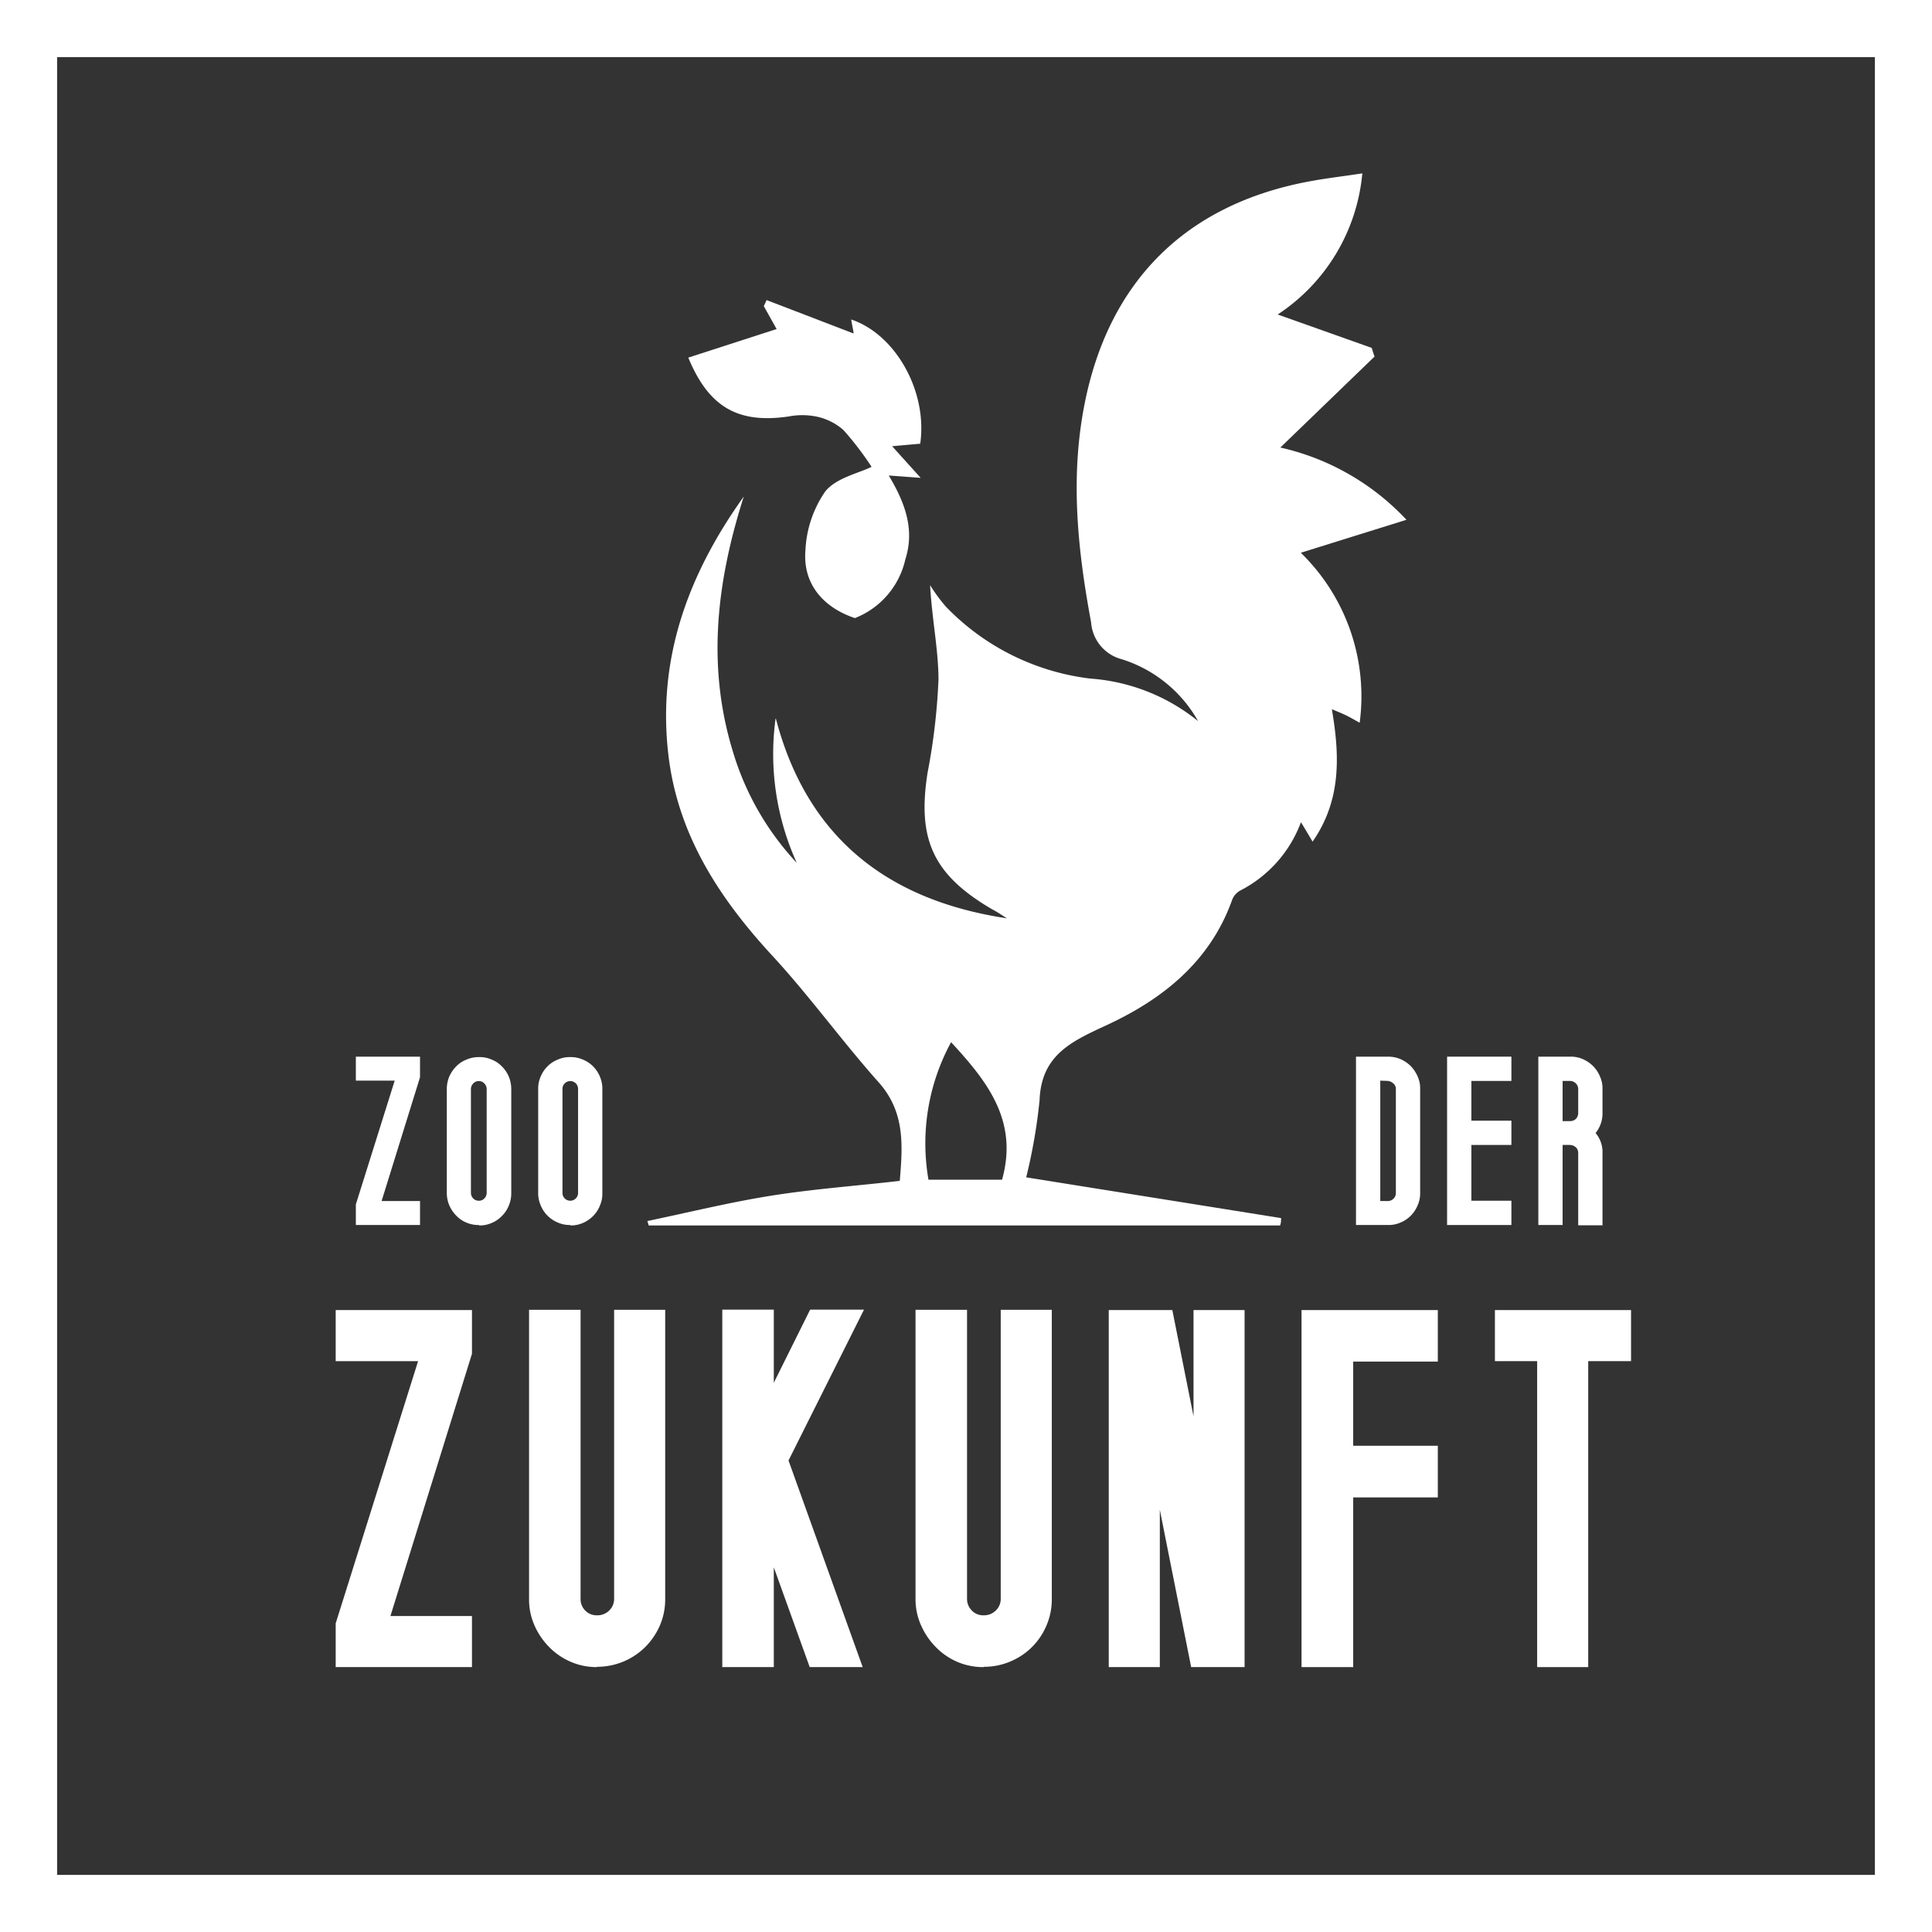
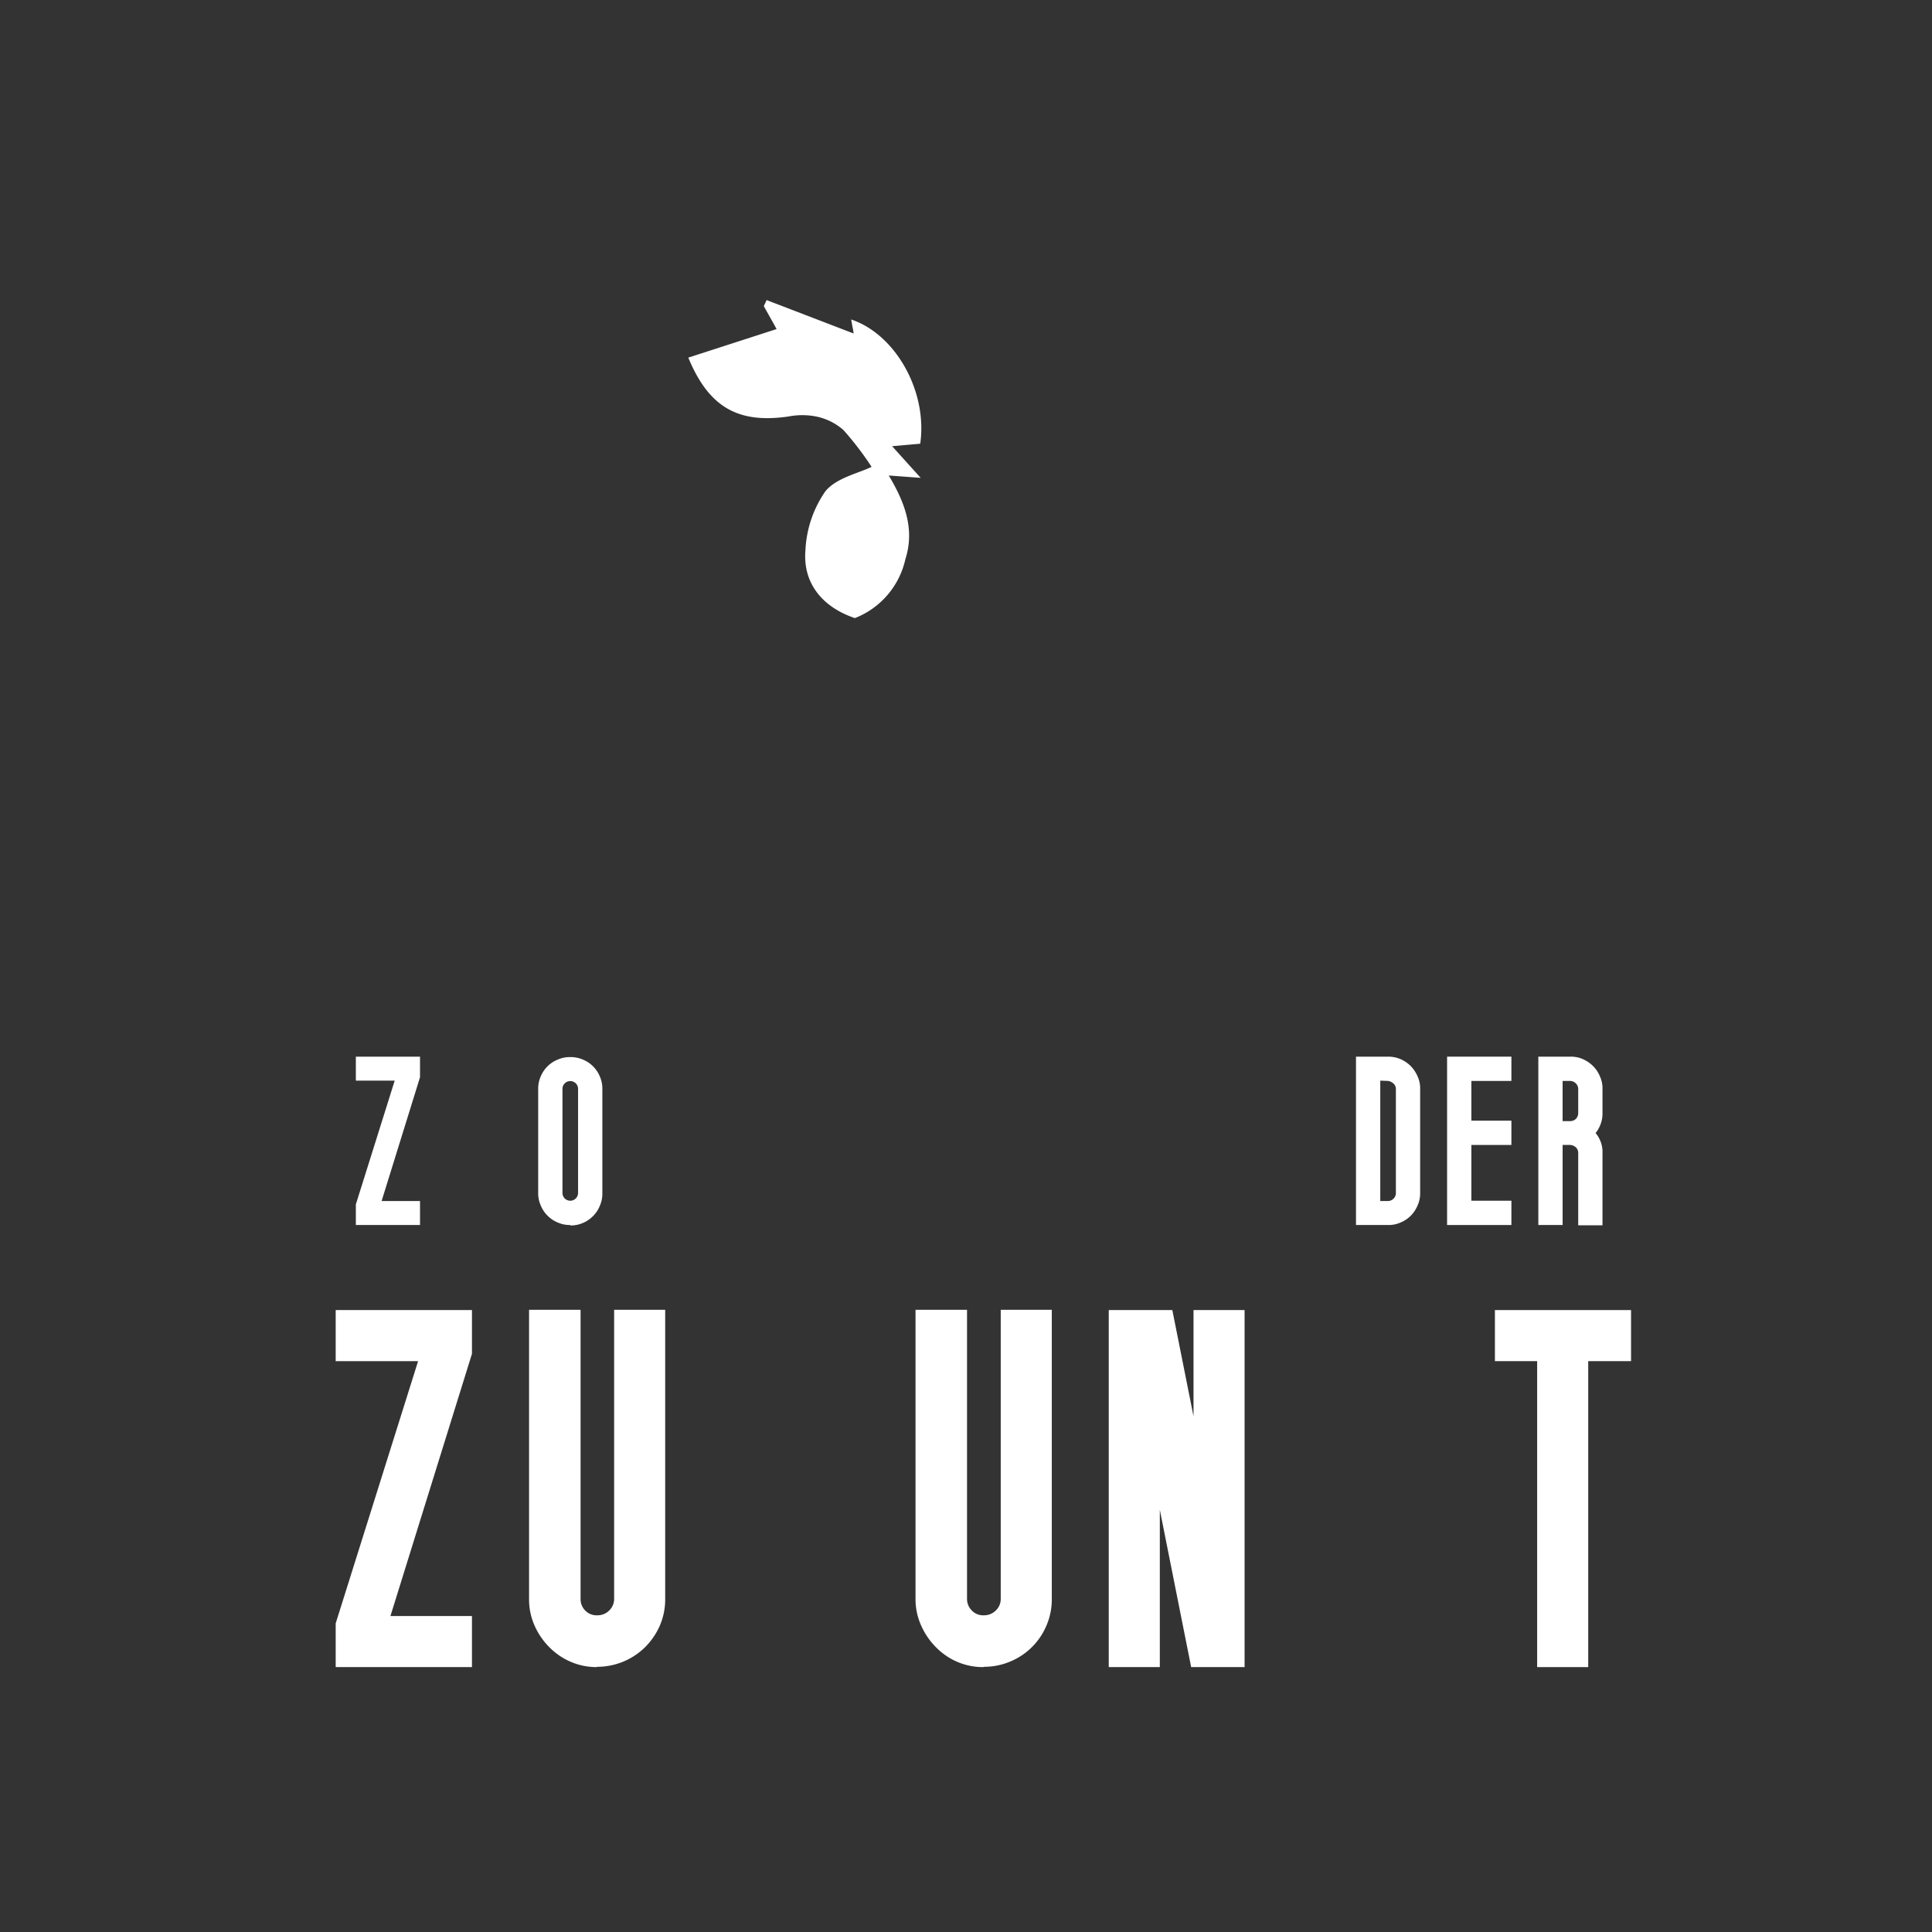
<svg xmlns="http://www.w3.org/2000/svg" id="Ebene_1" data-name="Ebene 1" viewBox="0 0 131.28 131.28">
  <rect x="0" y="0" width="131.28" height="131.28" fill="#333333" stroke="none" />
  <defs>
    <style>.cls-1{fill:#fff;}</style>
  </defs>
-   <path class="cls-1" d="M64.62,70.83a14.39,14.39,0,0,0-1.53,9.33h5c1.12-4-1-6.67-3.45-9.33m-11.92-22c2.13,8.11,7.61,12.35,15.7,13.57-.32-.2-.63-.42-1-.61-4-2.34-5.11-4.73-4.39-9.29a42.52,42.52,0,0,0,.74-6.32c0-2-.44-4.09-.57-6.42a11.52,11.52,0,0,0,1.09,1.48,16.33,16.33,0,0,0,9.8,4.87A13.1,13.1,0,0,1,81.41,49a9.06,9.06,0,0,0-5.17-4.2,2.8,2.8,0,0,1-2.1-2.52c-.91-4.88-1.42-9.75-.47-14.69C75.29,19.15,80.55,13.88,89,12.32c1.13-.21,2.27-.34,3.57-.54a12.87,12.87,0,0,1-5.75,9.59l6.39,2.27c.06.2.12.39.19.59L87,30.41a16.76,16.76,0,0,1,8.57,4.91l-7.18,2.24a13.61,13.61,0,0,1,4,11.55c-.45-.25-.69-.39-.94-.51s-.5-.22-.95-.41c.55,3.21.63,6.21-1.31,9-.26-.44-.48-.82-.79-1.32a8.57,8.57,0,0,1-4.12,4.64,1.23,1.23,0,0,0-.55.62c-1.48,4.17-4.67,6.73-8.47,8.5-2.36,1.1-4.5,2-4.62,5.12A37.07,37.07,0,0,1,69.73,80l17.32,2.77c0,.17,0,.33-.07.5H44.07c0-.1-.06-.2-.08-.3,2.82-.59,5.62-1.28,8.46-1.73s5.76-.66,8.69-1c.2-2.39.37-4.66-1.42-6.68-2.54-2.85-4.8-6-7.37-8.76-3.58-3.91-6.33-8.2-6.94-13.57C44.66,44.7,46.78,39,50.54,33.74,48.73,39.42,48,45.14,49.78,51a19,19,0,0,0,4.36,7.63,17.88,17.88,0,0,1-1.44-9.8" />
  <path class="cls-1" d="M59.23,31.73a21.05,21.05,0,0,0-1.92-2.51,4,4,0,0,0-1.86-.92,4.92,4.92,0,0,0-1.87,0c-3.43.5-5.42-.63-6.81-4l6-1.94c-.25-.46-.56-1-.87-1.56.06-.13.13-.27.19-.41L58,22.66c0-.15-.1-.54-.16-.95,3,1,5.2,4.87,4.69,8.44l-1.91.17,1.94,2.15-2.17-.16C61.52,34.19,62.16,36,61.52,38a5.6,5.6,0,0,1-3.43,4c-2.17-.73-3.55-2.34-3.36-4.61a7.62,7.62,0,0,1,1.35-4c.74-.92,2.26-1.23,3.15-1.67" />
  <polygon class="cls-1" points="32.07 113.28 22.81 113.28 22.81 110.31 28.41 92.49 22.81 92.49 22.81 89.02 32.07 89.02 32.07 91.99 26.53 109.81 32.07 109.81 32.07 113.28" />
  <path class="cls-1" d="M40.57,113.28a4.44,4.44,0,0,1-1.79-.36,4.57,4.57,0,0,1-1.46-1,4.85,4.85,0,0,1-1-1.47,4.34,4.34,0,0,1-.37-1.78V89h3.5v19.63a1.1,1.1,0,0,0,.31.8,1.07,1.07,0,0,0,.81.33,1.12,1.12,0,0,0,.83-.33,1.08,1.08,0,0,0,.33-.8V89H45.2v19.67a4.49,4.49,0,0,1-.36,1.78,4.79,4.79,0,0,1-1,1.47,4.64,4.64,0,0,1-3.29,1.34" />
-   <polygon class="cls-1" points="52.58 106.5 52.58 113.28 49.08 113.28 49.08 88.99 52.58 88.99 52.58 93.96 55.05 88.99 58.71 88.99 53.58 99.24 58.62 113.28 55.02 113.28 52.58 106.5" />
  <path class="cls-1" d="M66.84,113.28a4.45,4.45,0,0,1-1.8-.36,4.53,4.53,0,0,1-1.45-1,4.85,4.85,0,0,1-1-1.47,4.34,4.34,0,0,1-.38-1.78V89h3.5v19.63a1.11,1.11,0,0,0,.32.8,1.06,1.06,0,0,0,.81.33,1.13,1.13,0,0,0,.83-.33,1.08,1.08,0,0,0,.33-.8V89h3.47v19.67a4.49,4.49,0,0,1-.36,1.78,4.56,4.56,0,0,1-2.46,2.45,4.57,4.57,0,0,1-1.81.36" />
  <polygon class="cls-1" points="78.81 113.28 75.34 113.28 75.34 89.02 79.66 89.02 81.1 96.24 81.1 89.02 84.57 89.02 84.57 113.28 80.94 113.28 78.81 102.59 78.81 113.28" />
-   <polygon class="cls-1" points="91.95 113.28 88.44 113.28 88.44 89.02 97.7 89.02 97.7 92.52 91.95 92.52 91.95 98.24 97.7 98.24 97.7 101.75 91.95 101.75 91.95 113.28" />
  <polygon class="cls-1" points="104.45 92.49 101.58 92.49 101.58 89.02 110.83 89.02 110.83 92.49 107.92 92.49 107.92 113.28 104.45 113.28 104.45 92.49" />
  <polygon class="cls-1" points="28.54 83.24 24.18 83.24 24.18 81.84 26.82 73.43 24.18 73.43 24.18 71.8 28.54 71.8 28.54 73.2 25.93 81.61 28.54 81.61 28.54 83.24" />
-   <path class="cls-1" d="M32,81.06a.55.55,0,0,0,.16.38.52.52,0,0,0,.38.15.51.51,0,0,0,.37-.15.55.55,0,0,0,.16-.38V74a.53.53,0,0,0-.16-.38.49.49,0,0,0-.37-.16.49.49,0,0,0-.38.16A.53.53,0,0,0,32,74Zm.54,2.18a2.06,2.06,0,0,1-.86-.17A2,2,0,0,1,31,82.6a2.27,2.27,0,0,1-.47-.7,2.14,2.14,0,0,1-.17-.84V74a2.22,2.22,0,0,1,.17-.85,2.34,2.34,0,0,1,.47-.69A1.94,1.94,0,0,1,31.7,72a2.06,2.06,0,0,1,.86-.17,2,2,0,0,1,.85.17,1.94,1.94,0,0,1,.69.46,2.17,2.17,0,0,1,.47.69,2.22,2.22,0,0,1,.17.85v7.09a2.14,2.14,0,0,1-.17.84,2.1,2.1,0,0,1-.47.7,2,2,0,0,1-.69.47,2,2,0,0,1-.85.17" />
  <path class="cls-1" d="M38.22,81.06a.53.53,0,1,0,1.06,0V74a.52.52,0,0,0-.15-.38.53.53,0,0,0-.76,0,.52.52,0,0,0-.15.38Zm.53,2.18a2,2,0,0,1-.85-.17,2.1,2.1,0,0,1-.7-.47,2.08,2.08,0,0,1-.46-.7,2,2,0,0,1-.17-.84V74a2.05,2.05,0,0,1,.17-.85,2.14,2.14,0,0,1,.46-.69,2.08,2.08,0,0,1,.7-.46,2,2,0,0,1,.85-.17,2.06,2.06,0,0,1,.86.17,2.11,2.11,0,0,1,1.15,1.15,2.05,2.05,0,0,1,.17.85v7.09a2,2,0,0,1-.17.84,2.08,2.08,0,0,1-.46.7,2.17,2.17,0,0,1-.69.47,2.06,2.06,0,0,1-.86.17" />
  <path class="cls-1" d="M93.79,73.43v8.18h.51a.54.54,0,0,0,.4-.17.52.52,0,0,0,.15-.38V74a.49.49,0,0,0-.15-.36.7.7,0,0,0-.37-.19Zm2.71,7.63a2,2,0,0,1-.17.84,2.24,2.24,0,0,1-.46.7,2.1,2.1,0,0,1-.7.47,2,2,0,0,1-.85.17H92.14V71.8h2.19a2.14,2.14,0,0,1,.84.17,2.29,2.29,0,0,1,.7.48,2.36,2.36,0,0,1,.46.7,1.93,1.93,0,0,1,.17.83Z" />
  <polygon class="cls-1" points="98.33 83.24 98.33 71.8 102.7 71.8 102.7 73.45 99.98 73.45 99.98 76.15 102.7 76.15 102.7 77.8 99.98 77.8 99.98 81.59 102.7 81.59 102.7 83.24 98.33 83.24" />
  <path class="cls-1" d="M107.24,74a.53.53,0,0,0-.15-.37.57.57,0,0,0-.38-.18h-.53v2.73h.53a.55.55,0,0,0,.39-.17.59.59,0,0,0,.14-.37Zm1.65,1.64a2.11,2.11,0,0,1-.47,1.35,2,2,0,0,1,.47,1.38v4.89h-1.65V78.35a.52.52,0,0,0-.15-.38.63.63,0,0,0-.4-.17h-.51v5.44h-1.65V71.8h2.19a2,2,0,0,1,.84.17,2.29,2.29,0,0,1,.7.48,2.18,2.18,0,0,1,.46.7,1.93,1.93,0,0,1,.17.83Z" />
-   <path class="cls-1" d="M3.88,127.4H127.4V3.88H3.88Zm127.4,3.88H0V0H131.28Z" />
</svg>